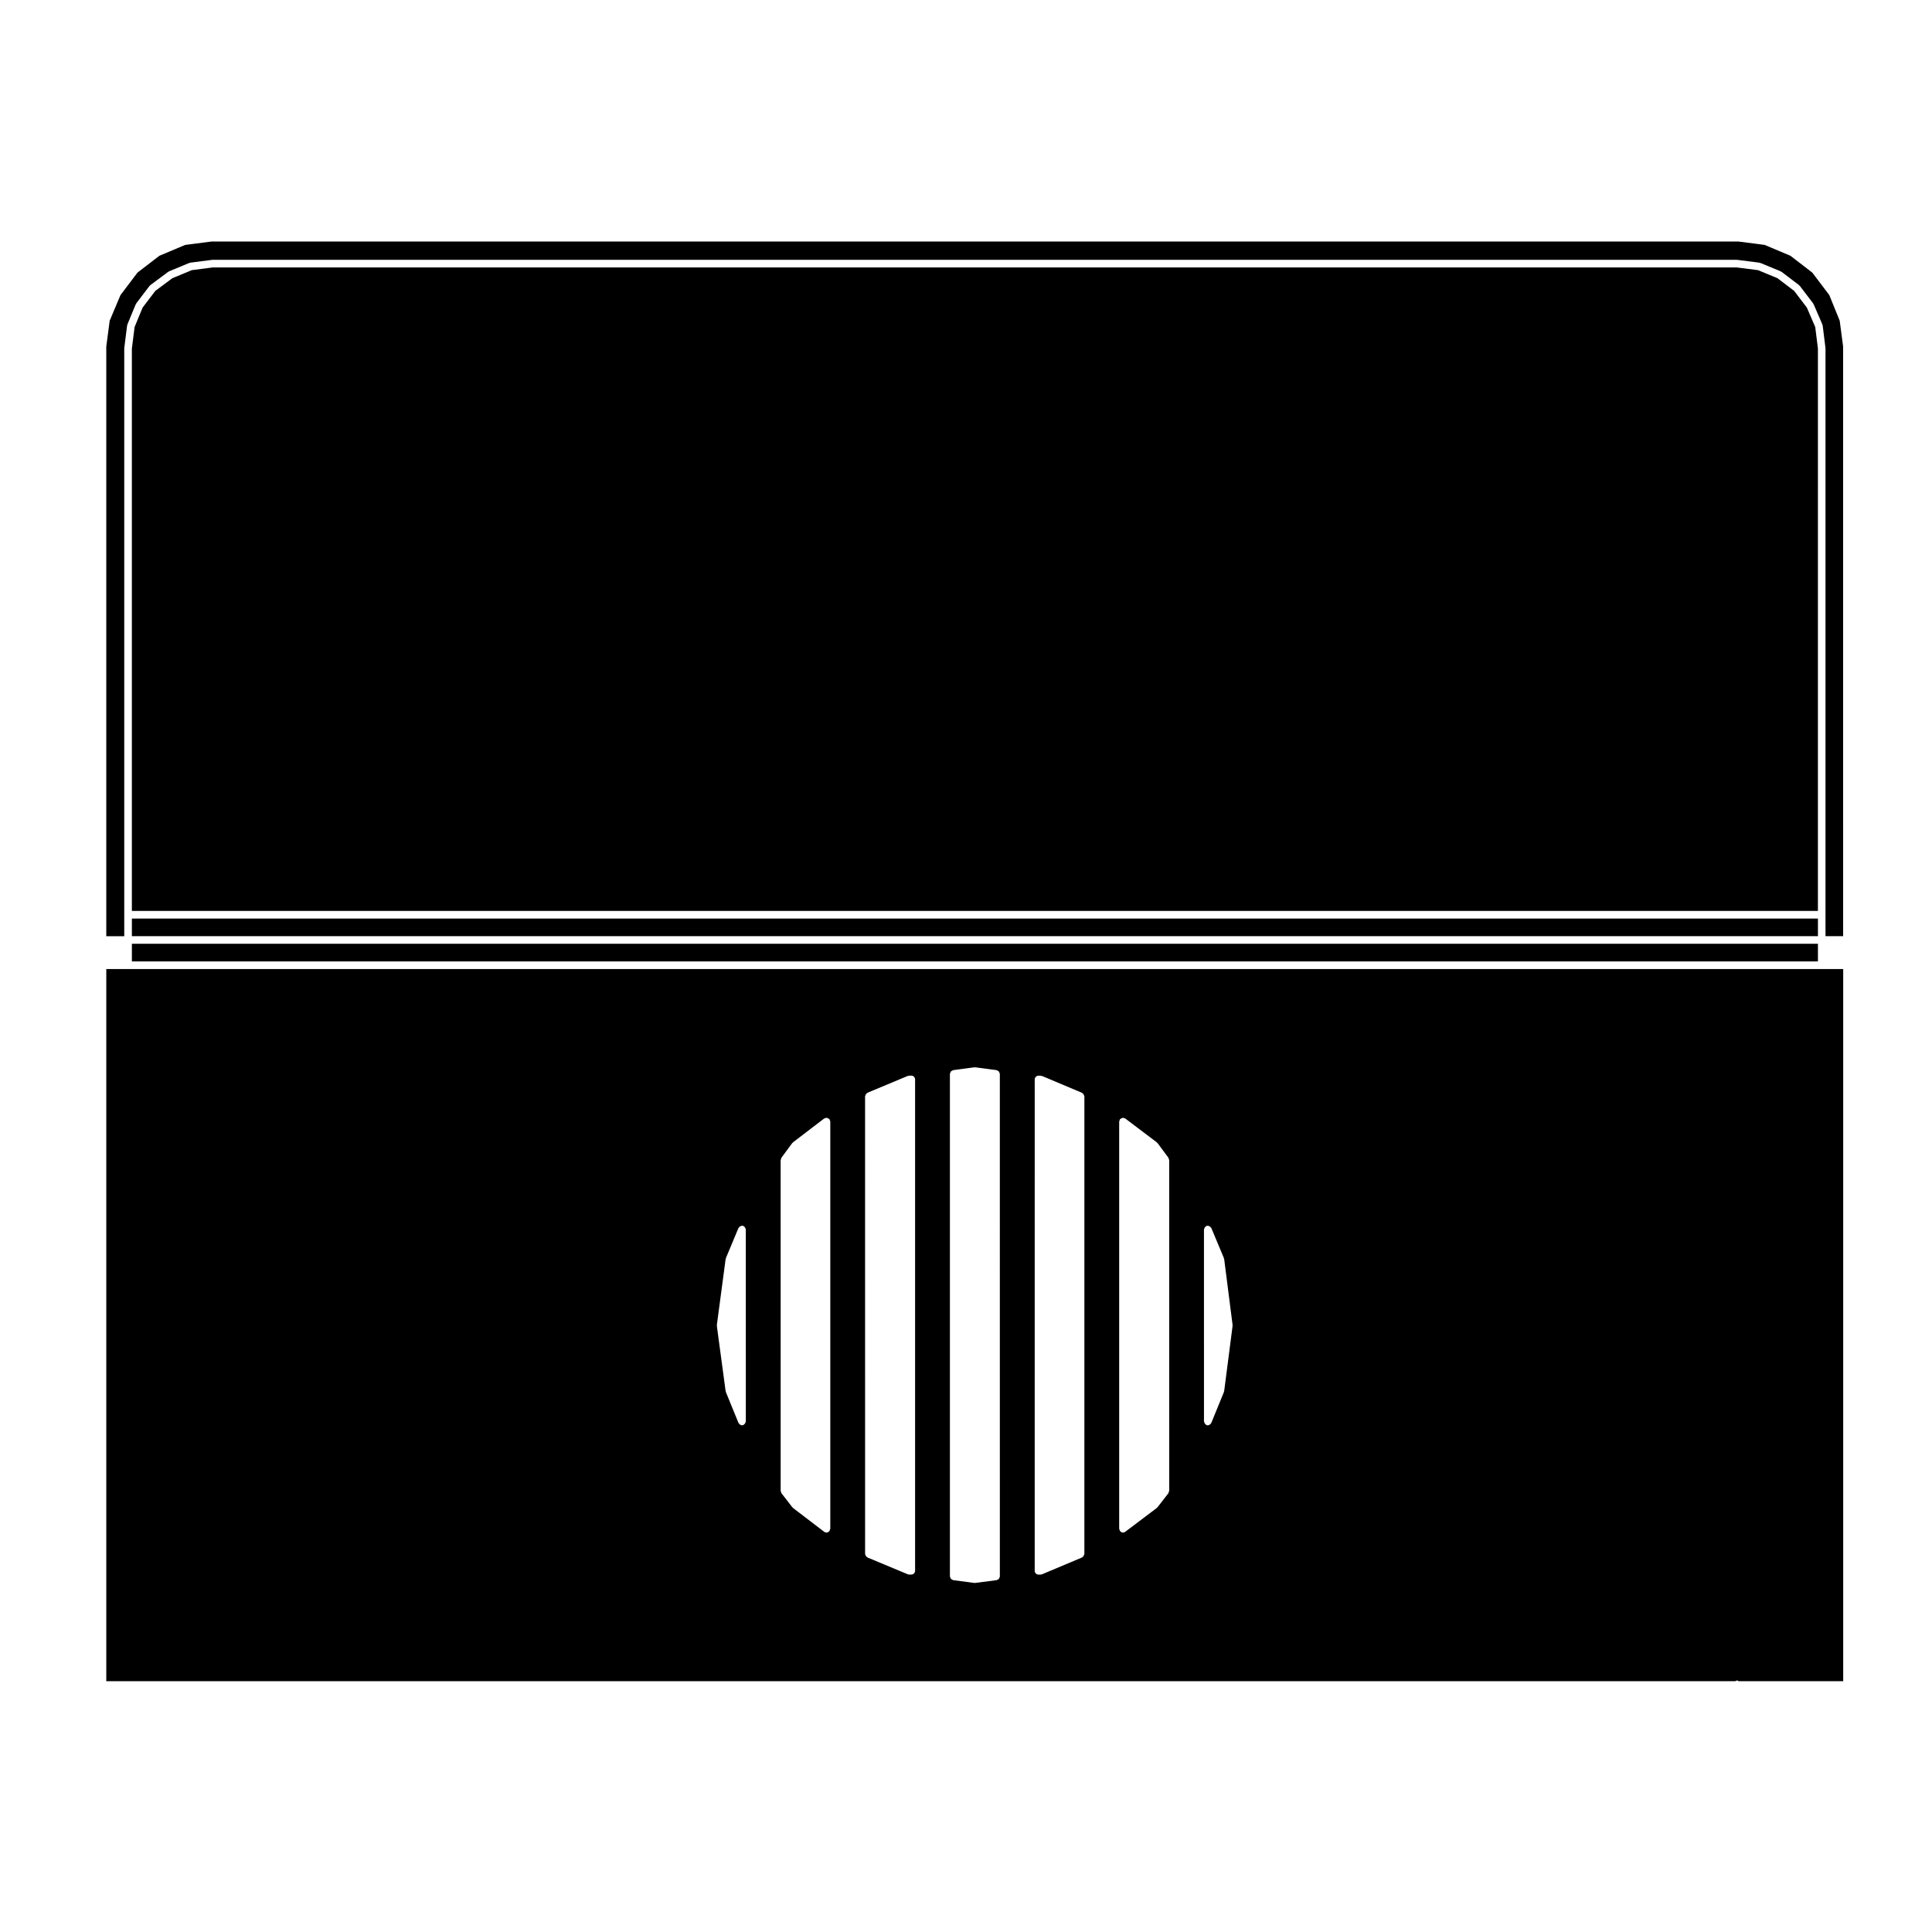
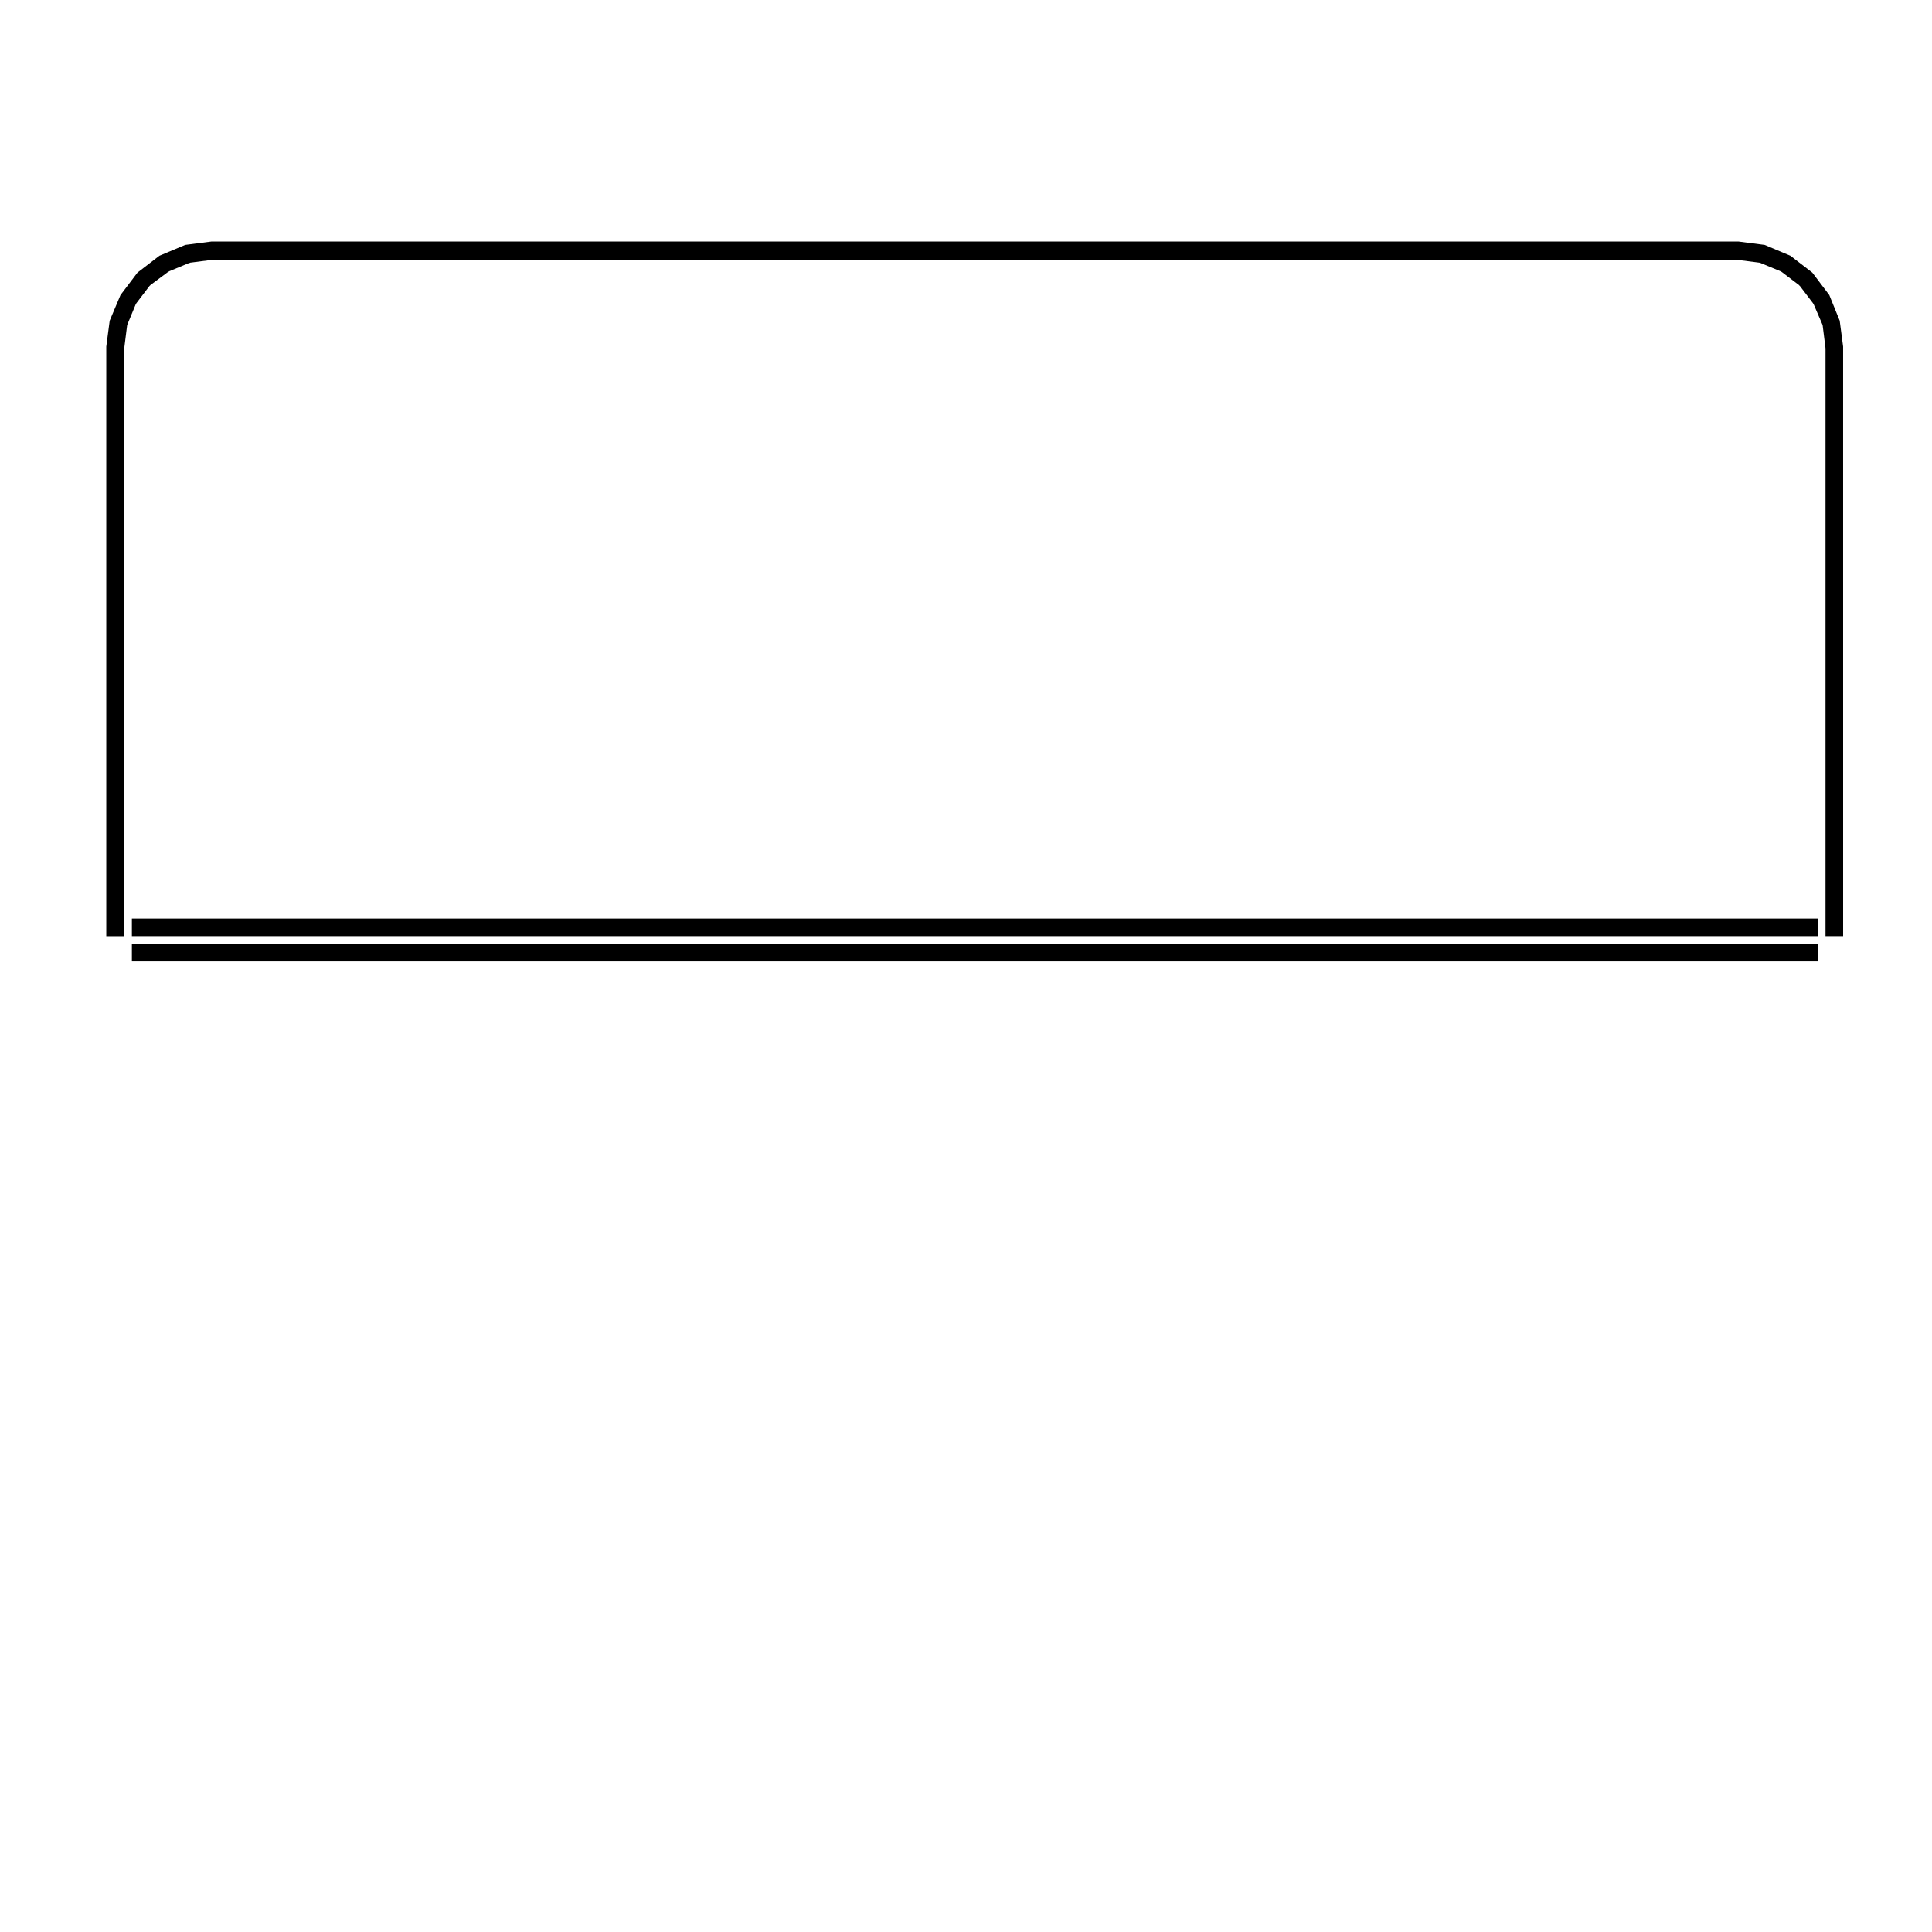
<svg xmlns="http://www.w3.org/2000/svg" fill="#000000" width="800px" height="800px" version="1.1" viewBox="144 144 512 512">
  <g>
    <path d="m628.78 222.19-4.5-5.945-5.805-4.469-6.82-2.871-6.934-0.898-404.72 0.004-6.93 0.895-6.828 2.871-5.812 4.469-4.5 5.949-2.863 6.797-0.902 6.852v156.26h4.762v-155.75c0-0.023 0.023-0.039 0.023-0.066 0-0.02-0.016-0.035-0.016-0.059l0.746-5.949c0.004-0.051 0.055-0.07 0.066-0.117 0.012-0.047-0.02-0.098 0-0.141l2.227-5.391c0.02-0.047 0.07-0.055 0.098-0.098 0.023-0.047 0.004-0.098 0.035-0.133l3.527-4.641c0.031-0.039 0.09-0.039 0.125-0.074 0.035-0.035 0.031-0.098 0.074-0.121l4.742-3.527c0.035-0.031 0.086-0.012 0.121-0.031 0.039-0.023 0.051-0.074 0.09-0.098l5.375-2.227c0.047-0.02 0.09 0.016 0.137 0 0.047-0.016 0.07-0.066 0.121-0.07l5.762-0.746c0.023-0.004 0.039 0.02 0.066 0.016 0.023 0 0.039-0.023 0.066-0.023h403.98c0.031 0 0.047 0.023 0.07 0.023 0.02 0.004 0.039-0.02 0.059-0.016l5.844 0.746c0.051 0.004 0.082 0.055 0.121 0.07 0.039 0.016 0.098-0.02 0.137 0l5.387 2.227c0.047 0.02 0.055 0.07 0.098 0.098 0.047 0.023 0.098 0.004 0.133 0.035l4.641 3.527c0.047 0.031 0.035 0.09 0.074 0.121 0.031 0.035 0.09 0.031 0.117 0.07l3.531 4.641c0.031 0.035 0.012 0.086 0.031 0.121 0.031 0.039 0.082 0.051 0.098 0.09l2.324 5.391c0.023 0.051-0.012 0.102 0.004 0.145 0.012 0.051 0.066 0.074 0.07 0.125l0.742 5.949c0.004 0.023-0.016 0.039-0.016 0.059 0 0.023 0.023 0.039 0.023 0.066v155.75h4.672l-0.004-156.25-0.906-6.856z" />
    <path d="m178.95 394.11h446.82v4.676h-446.82z" />
-     <path d="m625.77 236.39-0.711-5.719-2.219-5.152-3.371-4.434-4.434-3.367-5.141-2.125-5.637-0.719h-403.88l-5.559 0.719-5.137 2.133-4.519 3.359-3.367 4.422-2.125 5.16-0.723 5.723v149.02h446.82z" />
-     <path d="m178.95 387.43h446.82v4.664h-446.82z" />
-     <path d="m177.94 400.8h-5.773v188.74h431.7c0.141-0.082 0.277-0.188 0.449-0.188 0.176 0 0.312 0.105 0.453 0.188h27.699v-188.74zm163.71 119.91c0 0.074-0.066 0.121-0.082 0.191-0.023 0.125-0.066 0.227-0.141 0.336-0.074 0.105-0.152 0.18-0.262 0.262-0.055 0.039-0.074 0.109-0.145 0.141-0.125 0.051-0.25 0.074-0.383 0.074-0.238 0-0.449-0.105-0.629-0.262-0.059-0.055-0.09-0.105-0.137-0.168-0.055-0.07-0.133-0.109-0.168-0.203l-3.34-8.172c-0.016-0.039 0.012-0.082 0-0.121-0.012-0.039-0.059-0.074-0.066-0.121l-2.324-17.277c-0.004-0.051 0.035-0.086 0.035-0.133 0-0.047-0.039-0.086-0.035-0.133l2.324-17.457c0.004-0.051 0.055-0.074 0.07-0.117 0.012-0.051-0.02-0.098 0-0.137l3.34-7.992c0.023-0.07 0.102-0.086 0.141-0.137 0.074-0.109 0.152-0.188 0.266-0.266 0.109-0.074 0.211-0.117 0.344-0.141 0.066-0.016 0.109-0.074 0.18-0.074s0.117 0.066 0.188 0.082c0.07 0.012 0.137-0.031 0.203 0s0.082 0.102 0.141 0.137c0.109 0.082 0.188 0.156 0.262 0.266 0.074 0.109 0.117 0.211 0.141 0.336 0.016 0.07 0.074 0.109 0.074 0.188zm22.383 28.422c0 0.117-0.09 0.195-0.125 0.301-0.035 0.105-0.012 0.215-0.082 0.312-0.016 0.02-0.047 0.012-0.059 0.031-0.188 0.215-0.438 0.367-0.742 0.367-0.211 0-0.43-0.07-0.609-0.207l-8.266-6.312c-0.047-0.035-0.039-0.098-0.074-0.133-0.031-0.031-0.086-0.02-0.109-0.055l-2.875-3.719c-0.07-0.09-0.051-0.203-0.086-0.309-0.039-0.105-0.125-0.188-0.125-0.312l-0.004-87.664c0-0.109 0.086-0.188 0.121-0.293 0.031-0.105 0.004-0.215 0.074-0.312l2.875-3.898c0.031-0.047 0.09-0.039 0.125-0.074 0.035-0.039 0.031-0.102 0.074-0.125l8.266-6.316c0.09-0.07 0.207-0.047 0.309-0.082 0.105-0.039 0.188-0.125 0.309-0.125 0.031 0 0.047 0.031 0.07 0.031 0.125 0.012 0.211 0.086 0.328 0.137 0.125 0.059 0.25 0.098 0.344 0.195 0.016 0.02 0.039 0.016 0.055 0.035 0.066 0.09 0.047 0.195 0.082 0.301 0.039 0.105 0.125 0.188 0.125 0.312zm22.477 11.137c0 0.555-0.453 1.008-1.008 1.008h-0.559c-0.133 0-0.262-0.023-0.387-0.082l-10.68-4.453c-0.066-0.031-0.086-0.105-0.141-0.141-0.109-0.074-0.188-0.145-0.262-0.262-0.074-0.105-0.117-0.207-0.141-0.336-0.016-0.07-0.074-0.109-0.074-0.188l-0.004-121.29c0-0.074 0.059-0.117 0.074-0.188 0.023-0.125 0.07-0.227 0.141-0.336 0.074-0.105 0.145-0.188 0.262-0.266 0.059-0.039 0.074-0.105 0.141-0.137l10.68-4.465c0.07-0.031 0.133 0.012 0.203 0 0.07-0.016 0.109-0.082 0.188-0.082h0.559c0.555 0 1.008 0.453 1.008 1.008zm22.469 1.492c0 0.117-0.09 0.203-0.125 0.312-0.039 0.117-0.055 0.242-0.137 0.336-0.09 0.102-0.211 0.133-0.332 0.191-0.102 0.051-0.16 0.141-0.277 0.156l-5.664 0.734c-0.039 0.004-0.086 0.012-0.133 0.012-0.039 0-0.086-0.004-0.133-0.012l-5.57-0.734c-0.109-0.016-0.176-0.105-0.277-0.156-0.121-0.059-0.242-0.098-0.332-0.195-0.086-0.098-0.102-0.215-0.141-0.336-0.035-0.105-0.125-0.188-0.125-0.309v-133.17c0-0.117 0.09-0.195 0.125-0.301 0.047-0.125 0.055-0.25 0.141-0.344 0.09-0.105 0.211-0.133 0.328-0.195 0.102-0.051 0.16-0.141 0.277-0.156l5.57-0.746c0.047-0.012 0.086 0.035 0.133 0.035 0.051 0 0.082-0.039 0.133-0.035l5.656 0.746c0.117 0.016 0.176 0.105 0.277 0.156 0.121 0.059 0.246 0.098 0.332 0.195 0.086 0.098 0.102 0.215 0.141 0.336 0.035 0.105 0.121 0.188 0.121 0.309l0.004 133.17zm22.391-5.941c0 0.074-0.059 0.117-0.082 0.18-0.023 0.133-0.066 0.23-0.137 0.344-0.082 0.105-0.145 0.188-0.262 0.262-0.055 0.039-0.074 0.109-0.141 0.141l-10.59 4.453c-0.125 0.055-0.262 0.082-0.395 0.082h-0.551c-0.551 0-1.004-0.453-1.004-1.008l0.004-130.2c0-0.555 0.453-1.008 1.004-1.008h0.551c0.082 0 0.121 0.066 0.191 0.082 0.07 0.016 0.133-0.031 0.203 0l10.59 4.465c0.07 0.031 0.09 0.105 0.141 0.141 0.109 0.074 0.18 0.152 0.262 0.262 0.074 0.109 0.109 0.211 0.137 0.336 0.016 0.07 0.082 0.109 0.082 0.188zm22.473-16.719c0 0.121-0.09 0.203-0.125 0.312-0.035 0.102-0.016 0.215-0.086 0.309l-2.883 3.719c-0.031 0.039-0.082 0.023-0.109 0.055-0.035 0.039-0.031 0.102-0.082 0.133l-8.352 6.309c-0.176 0.137-0.395 0.207-0.605 0.207-0.312 0-0.559-0.156-0.742-0.371-0.02-0.02-0.051-0.012-0.059-0.031-0.07-0.09-0.051-0.203-0.082-0.301-0.039-0.105-0.125-0.188-0.125-0.309v-107.91c0-0.117 0.09-0.191 0.121-0.301 0.035-0.105 0.012-0.215 0.086-0.312 0.016-0.023 0.047-0.02 0.066-0.039 0.082-0.098 0.191-0.117 0.301-0.176 0.125-0.066 0.23-0.145 0.371-0.152 0.023-0.004 0.039-0.031 0.066-0.031 0.117 0 0.195 0.09 0.301 0.125 0.105 0.031 0.215 0.012 0.309 0.082l8.352 6.316c0.047 0.031 0.039 0.09 0.082 0.121 0.035 0.039 0.098 0.035 0.125 0.082l2.883 3.898c0.066 0.09 0.039 0.203 0.074 0.301 0.035 0.105 0.121 0.18 0.121 0.301l0.004 87.668zm16.801-43.707-2.227 17.277c-0.012 0.051-0.059 0.082-0.07 0.125-0.012 0.039 0.02 0.082 0 0.121l-3.34 8.172c-0.035 0.09-0.109 0.133-0.16 0.203-0.051 0.066-0.082 0.109-0.137 0.168-0.18 0.152-0.395 0.262-0.629 0.262-0.125 0-0.258-0.023-0.383-0.074-0.07-0.031-0.09-0.105-0.145-0.141-0.105-0.082-0.188-0.152-0.262-0.262s-0.109-0.211-0.141-0.336c-0.012-0.07-0.082-0.117-0.082-0.191l-0.004-50.902c0-0.074 0.066-0.117 0.082-0.188 0.031-0.125 0.07-0.227 0.141-0.336 0.074-0.105 0.145-0.188 0.262-0.266 0.059-0.039 0.074-0.105 0.137-0.137 0.07-0.031 0.137 0.012 0.207 0 0.07-0.016 0.109-0.082 0.188-0.082 0.07 0 0.105 0.059 0.172 0.074 0.137 0.023 0.242 0.07 0.359 0.145 0.105 0.074 0.18 0.145 0.258 0.258 0.039 0.059 0.109 0.074 0.137 0.141l3.344 7.992c0.02 0.051-0.016 0.098 0 0.137 0.012 0.051 0.059 0.074 0.07 0.121l2.227 17.457c0.004 0.051-0.035 0.086-0.035 0.125-0.008 0.043 0.035 0.086 0.031 0.137z" />
+     <path d="m178.95 387.43h446.82v4.664h-446.82" />
  </g>
</svg>